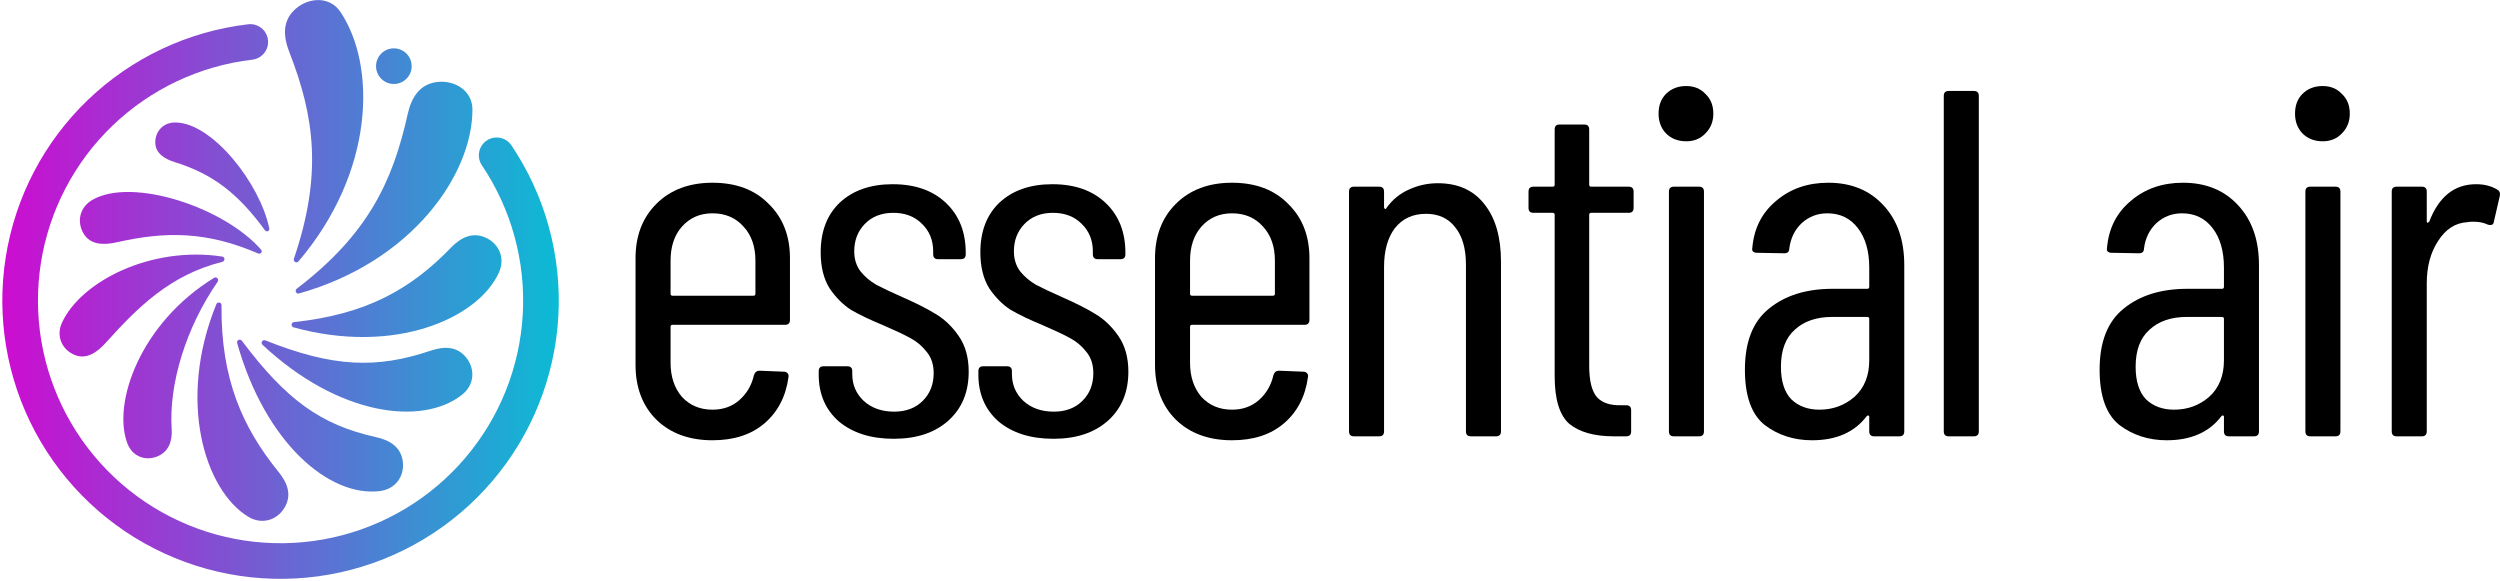
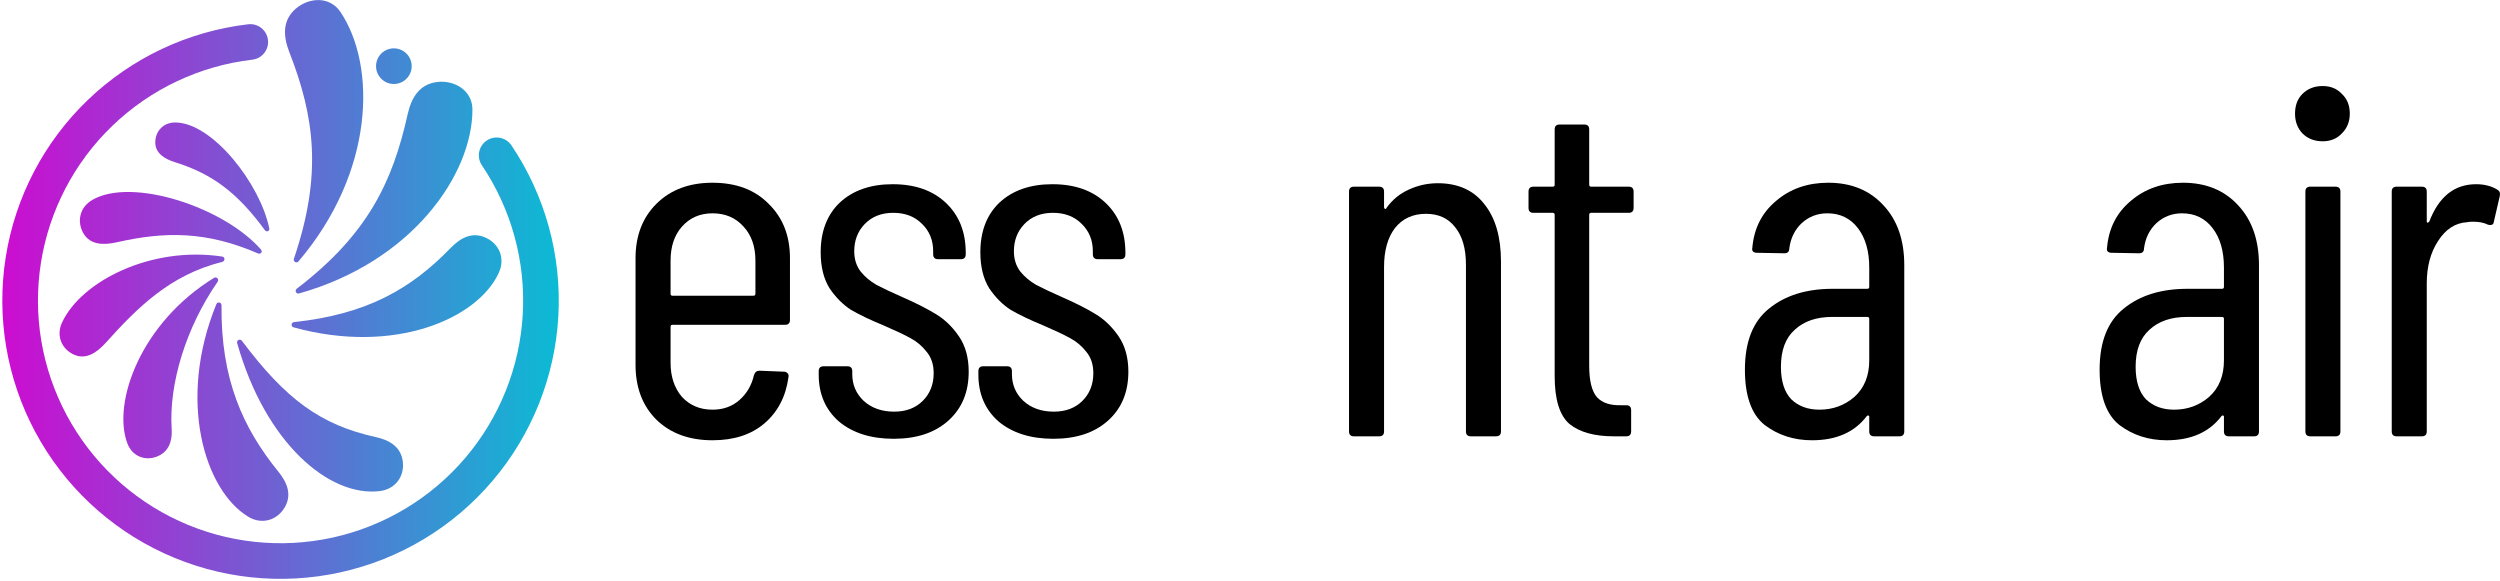
<svg xmlns="http://www.w3.org/2000/svg" width="912" height="212" viewBox="0 0 912 212" fill="none">
  <path d="M903.281 67.2C906.281 67.2 908.86 67.86 911.02 69.18C911.86 69.659 912.16 70.439 911.92 71.519L909.76 80.878C909.64 81.958 908.92 82.318 907.601 81.958C906.161 81.238 904.361 80.878 902.201 80.878C901.241 80.878 900.521 80.938 900.041 81.058C895.722 81.298 892.182 83.578 889.423 87.897C886.663 92.097 885.283 97.256 885.283 103.376V157.369C885.283 158.569 884.683 159.169 883.483 159.169H874.304C873.105 159.169 872.505 158.569 872.505 157.369V69.899C872.505 68.7 873.105 68.1 874.304 68.1H883.483C884.683 68.1 885.283 68.7 885.283 69.899V80.698C885.283 81.058 885.343 81.238 885.463 81.238C885.703 81.238 885.943 81.118 886.183 80.878C889.663 71.759 895.362 67.2 903.281 67.2Z" fill="black" />
  <path d="M847.306 51.541C844.307 51.541 841.847 50.582 839.927 48.662C838.127 46.742 837.227 44.342 837.227 41.463C837.227 38.463 838.127 36.063 839.927 34.264C841.847 32.344 844.307 31.384 847.306 31.384C850.186 31.384 852.526 32.344 854.325 34.264C856.245 36.063 857.205 38.463 857.205 41.463C857.205 44.342 856.245 46.742 854.325 48.662C852.526 50.582 850.186 51.541 847.306 51.541ZM842.807 159.169C841.607 159.169 841.007 158.569 841.007 157.369V69.899C841.007 68.7 841.607 68.1 842.807 68.1H851.986C853.185 68.1 853.785 68.7 853.785 69.899V157.369C853.785 158.569 853.185 159.169 851.986 159.169H842.807Z" fill="black" />
  <path d="M796.357 66.66C804.756 66.66 811.475 69.419 816.514 74.939C821.554 80.338 824.073 87.597 824.073 96.716V157.369C824.073 158.569 823.473 159.169 822.274 159.169H813.095C811.895 159.169 811.295 158.569 811.295 157.369V151.97C811.295 151.73 811.175 151.61 810.935 151.61C810.815 151.49 810.635 151.55 810.395 151.79C805.955 157.669 799.296 160.609 790.417 160.609C783.818 160.609 778.059 158.749 773.139 155.029C768.34 151.19 765.94 144.471 765.94 134.872C765.94 124.673 768.88 117.234 774.759 112.554C780.638 107.755 788.378 105.355 797.976 105.355H810.575C811.055 105.355 811.295 105.115 811.295 104.635V97.616C811.295 91.617 809.915 86.817 807.155 83.218C804.396 79.618 800.676 77.818 795.997 77.818C792.397 77.818 789.277 79.018 786.638 81.418C784.118 83.818 782.618 86.877 782.138 90.597C782.138 91.797 781.538 92.397 780.338 92.397L770.26 92.217C769.66 92.217 769.18 92.037 768.82 91.677C768.58 91.317 768.52 90.897 768.64 90.417C769.24 83.338 772.119 77.638 777.279 73.319C782.438 68.879 788.798 66.66 796.357 66.66ZM793.117 149.45C798.036 149.45 802.296 147.89 805.896 144.771C809.495 141.531 811.295 137.091 811.295 131.452V116.334C811.295 115.854 811.055 115.614 810.575 115.614H797.796C792.037 115.614 787.478 117.174 784.118 120.293C780.758 123.293 779.079 127.793 779.079 133.792C779.079 139.071 780.338 143.031 782.858 145.671C785.498 148.19 788.917 149.45 793.117 149.45Z" fill="black" />
-   <path d="M710.892 159.169C709.692 159.169 709.092 158.569 709.092 157.369V34.983C709.092 33.783 709.692 33.184 710.892 33.184H720.071C721.271 33.184 721.871 33.783 721.871 34.983V157.369C721.871 158.569 721.271 159.169 720.071 159.169H710.892Z" fill="black" />
  <path d="M666.961 66.66C675.36 66.66 682.08 69.419 687.119 74.939C692.158 80.338 694.678 87.597 694.678 96.716V157.369C694.678 158.569 694.078 159.169 692.878 159.169H683.699C682.5 159.169 681.9 158.569 681.9 157.369V151.97C681.9 151.73 681.78 151.61 681.54 151.61C681.42 151.49 681.24 151.55 681 151.79C676.56 157.669 669.901 160.609 661.022 160.609C654.423 160.609 648.664 158.749 643.744 155.029C638.945 151.19 636.545 144.471 636.545 134.872C636.545 124.673 639.485 117.234 645.364 112.554C651.243 107.755 658.982 105.355 668.581 105.355H681.18C681.66 105.355 681.9 105.115 681.9 104.635V97.616C681.9 91.617 680.52 86.817 677.76 83.218C675 79.618 671.281 77.818 666.601 77.818C663.002 77.818 659.882 79.018 657.243 81.418C654.723 83.818 653.223 86.877 652.743 90.597C652.743 91.797 652.143 92.397 650.943 92.397L640.864 92.217C640.265 92.217 639.785 92.037 639.425 91.677C639.185 91.317 639.125 90.897 639.245 90.417C639.845 83.338 642.724 77.638 647.884 73.319C653.043 68.879 659.402 66.66 666.961 66.66ZM663.722 149.45C668.641 149.45 672.901 147.89 676.5 144.771C680.1 141.531 681.9 137.091 681.9 131.452V116.334C681.9 115.854 681.66 115.614 681.18 115.614H668.401C662.642 115.614 658.082 117.174 654.723 120.293C651.363 123.293 649.683 127.793 649.683 133.792C649.683 139.071 650.943 143.031 653.463 145.671C656.103 148.19 659.522 149.45 663.722 149.45Z" fill="black" />
-   <path d="M615.126 51.541C612.126 51.541 609.667 50.582 607.747 48.662C605.947 46.742 605.047 44.342 605.047 41.463C605.047 38.463 605.947 36.063 607.747 34.264C609.667 32.344 612.126 31.384 615.126 31.384C618.006 31.384 620.345 32.344 622.145 34.264C624.065 36.063 625.025 38.463 625.025 41.463C625.025 44.342 624.065 46.742 622.145 48.662C620.345 50.582 618.006 51.541 615.126 51.541ZM610.627 159.169C609.427 159.169 608.827 158.569 608.827 157.369V69.899C608.827 68.7 609.427 68.1 610.627 68.1H619.806C621.005 68.1 621.605 68.7 621.605 69.899V157.369C621.605 158.569 621.005 159.169 619.806 159.169H610.627Z" fill="black" />
  <path d="M595.94 75.839C595.94 77.039 595.34 77.639 594.14 77.639H580.462C579.982 77.639 579.742 77.879 579.742 78.359V133.432C579.742 138.952 580.702 142.791 582.622 144.951C584.541 146.991 587.481 147.95 591.441 147.83H593.24C594.44 147.83 595.04 148.43 595.04 149.63V157.369C595.04 158.569 594.44 159.169 593.24 159.169H588.741C581.662 159.169 576.262 157.669 572.543 154.67C568.943 151.55 567.143 145.731 567.143 137.212V78.359C567.143 77.879 566.903 77.639 566.423 77.639H559.404C558.204 77.639 557.604 77.039 557.604 75.839V69.9C557.604 68.7 558.204 68.1 559.404 68.1H566.423C566.903 68.1 567.143 67.86 567.143 67.38V47.222C567.143 46.022 567.743 45.422 568.943 45.422H577.942C579.142 45.422 579.742 46.022 579.742 47.222V67.38C579.742 67.86 579.982 68.1 580.462 68.1H594.14C595.34 68.1 595.94 68.7 595.94 69.9V75.839Z" fill="black" />
  <path d="M524.519 66.84C531.838 66.84 537.478 69.359 541.437 74.399C545.517 79.438 547.557 86.458 547.557 95.457V157.369C547.557 158.569 546.957 159.169 545.757 159.169H536.578C535.378 159.169 534.778 158.569 534.778 157.369V96.536C534.778 90.657 533.458 86.098 530.819 82.858C528.299 79.618 524.759 77.999 520.2 77.999C515.4 77.999 511.621 79.738 508.861 83.218C506.221 86.698 504.902 91.437 504.902 97.436V157.369C504.902 158.569 504.302 159.169 503.102 159.169H493.923C492.723 159.169 492.123 158.569 492.123 157.369V69.9C492.123 68.7 492.723 68.1 493.923 68.1H503.102C504.302 68.1 504.902 68.7 504.902 69.9V75.659C504.902 75.899 505.022 76.079 505.262 76.199C505.501 76.319 505.681 76.199 505.801 75.839C507.961 72.839 510.661 70.619 513.901 69.18C517.26 67.62 520.8 66.84 524.519 66.84Z" fill="black" />
-   <path d="M477.684 116.694C477.684 117.894 477.084 118.494 475.884 118.494H434.849C434.369 118.494 434.129 118.734 434.129 119.214V132.352C434.129 137.391 435.509 141.531 438.268 144.771C441.148 147.89 444.868 149.45 449.427 149.45C453.267 149.45 456.506 148.31 459.146 146.03C461.906 143.631 463.706 140.571 464.545 136.852C464.905 135.772 465.565 135.232 466.525 135.232L475.524 135.592C476.004 135.592 476.424 135.772 476.784 136.132C477.144 136.492 477.264 136.972 477.144 137.571C476.184 144.651 473.244 150.29 468.325 154.489C463.526 158.569 457.226 160.609 449.427 160.609C440.908 160.609 434.069 158.089 428.91 153.05C423.87 148.01 421.35 141.351 421.35 133.072V94.197C421.35 86.037 423.87 79.438 428.91 74.399C434.069 69.239 440.908 66.66 449.427 66.66C458.066 66.66 464.905 69.239 469.945 74.399C475.104 79.438 477.684 86.037 477.684 94.197V116.694ZM449.427 77.818C444.868 77.818 441.148 79.438 438.268 82.678C435.509 85.797 434.129 89.937 434.129 95.096V107.155C434.129 107.635 434.369 107.875 434.849 107.875H464.365C464.845 107.875 465.085 107.635 465.085 107.155V95.096C465.085 89.937 463.646 85.797 460.766 82.678C457.886 79.438 454.107 77.818 449.427 77.818Z" fill="black" />
  <path d="M384.271 160.069C375.991 160.069 369.332 157.969 364.293 153.77C359.373 149.45 356.914 143.751 356.914 136.672V135.412C356.914 134.212 357.514 133.612 358.713 133.612H367.352C368.552 133.612 369.152 134.212 369.152 135.412V136.492C369.152 140.331 370.532 143.571 373.292 146.211C376.171 148.85 379.891 150.17 384.451 150.17C388.77 150.17 392.25 148.85 394.889 146.211C397.529 143.571 398.849 140.211 398.849 136.132C398.849 133.012 398.009 130.432 396.329 128.393C394.649 126.233 392.67 124.553 390.39 123.353C388.23 122.153 384.93 120.594 380.491 118.674C375.811 116.754 371.912 114.894 368.792 113.094C365.793 111.175 363.153 108.535 360.873 105.175C358.713 101.696 357.634 97.316 357.634 92.037C357.634 84.358 359.973 78.298 364.653 73.859C369.452 69.419 375.871 67.2 383.911 67.2C392.07 67.2 398.549 69.479 403.348 74.039C408.148 78.598 410.547 84.658 410.547 92.217V92.757C410.547 93.957 409.948 94.556 408.748 94.556H400.469C399.269 94.556 398.669 93.957 398.669 92.757V91.677C398.669 87.597 397.289 84.238 394.529 81.598C391.89 78.958 388.41 77.638 384.091 77.638C379.771 77.638 376.291 79.018 373.652 81.778C371.132 84.418 369.872 87.717 369.872 91.677C369.872 94.556 370.652 97.016 372.212 99.056C373.772 100.976 375.692 102.596 377.971 103.915C380.251 105.115 383.431 106.615 387.51 108.415C392.43 110.575 396.449 112.614 399.569 114.534C402.808 116.454 405.628 119.154 408.028 122.633C410.427 126.113 411.627 130.432 411.627 135.592C411.627 143.031 409.168 148.97 404.248 153.41C399.329 157.849 392.67 160.069 384.271 160.069Z" fill="black" />
  <path d="M326.023 160.069C317.744 160.069 311.085 157.969 306.046 153.77C301.126 149.45 298.667 143.751 298.667 136.672V135.412C298.667 134.212 299.266 133.612 300.466 133.612H309.105C310.305 133.612 310.905 134.212 310.905 135.412V136.492C310.905 140.331 312.285 143.571 315.045 146.211C317.924 148.85 321.644 150.17 326.203 150.17C330.523 150.17 334.002 148.85 336.642 146.211C339.282 143.571 340.602 140.211 340.602 136.132C340.602 133.012 339.762 130.432 338.082 128.393C336.402 126.233 334.422 124.553 332.143 123.353C329.983 122.153 326.683 120.594 322.244 118.674C317.564 116.754 313.665 114.894 310.545 113.094C307.545 111.175 304.906 108.535 302.626 105.175C300.466 101.696 299.386 97.316 299.386 92.037C299.386 84.358 301.726 78.298 306.406 73.859C311.205 69.419 317.624 67.2 325.663 67.2C333.822 67.2 340.302 69.479 345.101 74.039C349.901 78.598 352.3 84.658 352.3 92.217V92.757C352.3 93.957 351.7 94.556 350.5 94.556H342.221C341.022 94.556 340.422 93.957 340.422 92.757V91.677C340.422 87.597 339.042 84.238 336.282 81.598C333.642 78.958 330.163 77.638 325.843 77.638C321.524 77.638 318.044 79.018 315.405 81.778C312.885 84.418 311.625 87.717 311.625 91.677C311.625 94.556 312.405 97.016 313.965 99.056C315.525 100.976 317.444 102.596 319.724 103.915C322.004 105.115 325.183 106.615 329.263 108.415C334.182 110.575 338.202 112.614 341.322 114.534C344.561 116.454 347.381 119.154 349.781 122.633C352.18 126.113 353.38 130.432 353.38 135.592C353.38 143.031 350.92 148.97 346.001 153.41C341.082 157.849 334.422 160.069 326.023 160.069Z" fill="black" />
  <path d="M288.179 116.694C288.179 117.894 287.579 118.494 286.379 118.494H245.344C244.864 118.494 244.624 118.734 244.624 119.214V132.352C244.624 137.391 246.003 141.531 248.763 144.771C251.643 147.89 255.362 149.45 259.922 149.45C263.761 149.45 267.001 148.31 269.641 146.03C272.4 143.631 274.2 140.571 275.04 136.852C275.4 135.772 276.06 135.232 277.02 135.232L286.019 135.592C286.499 135.592 286.919 135.772 287.279 136.132C287.639 136.492 287.759 136.972 287.639 137.571C286.679 144.651 283.739 150.29 278.82 154.489C274.02 158.569 267.721 160.609 259.922 160.609C251.403 160.609 244.564 158.089 239.404 153.05C234.365 148.01 231.845 141.351 231.845 133.072V94.197C231.845 86.037 234.365 79.438 239.404 74.399C244.564 69.239 251.403 66.66 259.922 66.66C268.561 66.66 275.4 69.239 280.439 74.399C285.599 79.438 288.179 86.037 288.179 94.197V116.694ZM259.922 77.818C255.362 77.818 251.643 79.438 248.763 82.678C246.003 85.797 244.624 89.937 244.624 95.096V107.155C244.624 107.635 244.864 107.875 245.344 107.875H274.86C275.34 107.875 275.58 107.635 275.58 107.155V95.096C275.58 89.937 274.14 85.797 271.261 82.678C268.381 79.438 264.601 77.818 259.922 77.818Z" fill="black" />
  <path fill-rule="evenodd" clip-rule="evenodd" d="M97.757 14.557C98.175 18.123 95.623 21.352 92.057 21.769C72.888 24.013 54.979 32.461 41.057 45.826C27.134 59.192 17.963 76.742 14.939 95.803C11.915 114.864 15.205 134.391 24.308 151.409C33.41 168.427 47.826 182.003 65.359 190.069C82.892 198.135 102.581 200.248 121.426 196.087C140.272 191.927 157.241 181.719 169.748 167.021C182.255 152.323 189.614 133.939 190.705 114.67C191.795 95.402 186.557 76.305 175.789 60.289C173.786 57.31 174.577 53.271 177.556 51.268C180.536 49.265 184.574 50.056 186.577 53.035C198.928 71.404 204.935 93.306 203.684 115.405C202.433 137.504 193.993 158.588 179.648 175.446C165.304 192.303 145.843 204.01 124.229 208.782C102.615 213.554 80.034 211.13 59.926 201.879C39.817 192.628 23.284 177.058 12.844 157.54C2.405 138.023 -1.368 115.627 2.1 93.766C5.567 71.905 16.086 51.777 32.054 36.448C48.021 21.119 68.561 11.43 90.546 8.857C94.111 8.44 97.34 10.992 97.757 14.557Z" fill="url(#paint0_linear_3_263)" />
  <path d="M150.18 24.137C150.18 27.727 147.27 30.637 143.68 30.637C140.091 30.637 137.18 27.727 137.18 24.137C137.18 20.547 140.091 17.637 143.68 17.637C147.27 17.637 150.18 20.547 150.18 24.137Z" fill="url(#paint1_linear_3_263)" />
  <path d="M98.235 83.335C98.438 84.332 97.225 84.787 96.624 83.966C86.992 70.803 77.806 63.507 63.905 59.197C60.076 58.009 56.646 55.946 56.646 51.937C56.646 47.928 59.521 44.678 63.905 44.678C77.418 44.678 94.887 66.956 98.235 83.335Z" fill="url(#paint2_linear_3_263)" />
  <path d="M95.244 91.078C95.911 91.846 95.076 92.861 94.142 92.457C75.356 84.334 60.319 84.368 42.626 88.38C37.818 89.47 32.898 89.382 30.433 85.113C27.968 80.843 29.031 75.615 33.7 72.919C48.281 64.501 81.87 75.689 95.244 91.078Z" fill="url(#paint3_linear_3_263)" />
  <path d="M81.075 93.593C82.15 93.757 82.145 95.266 81.089 95.529C62.099 100.263 50.272 112.055 38.579 125.049C35.333 128.656 31.327 131.38 26.92 129.348C22.513 127.316 20.398 122.508 22.621 117.689C29.562 102.637 55.108 89.646 81.075 93.593Z" fill="url(#paint4_linear_3_263)" />
  <path d="M78.103 101.351C79.021 100.789 80.01 101.904 79.397 102.788C67.859 119.44 61.555 140.002 62.628 156.524C62.925 161.088 61.456 164.947 57.184 166.582C52.912 168.217 48.276 166.479 46.488 161.807C40.833 147.034 51.263 117.793 78.103 101.351Z" fill="url(#paint5_linear_3_263)" />
  <path d="M78.926 110.954C79.339 109.94 80.821 110.276 80.81 111.371C80.536 138.215 88.499 156.002 101.614 172.147C104.968 176.275 106.524 180.729 103.756 185.271C100.989 189.814 95.487 191.511 90.521 188.484C74.742 178.868 64.532 146.263 78.926 110.954Z" fill="url(#paint6_linear_3_263)" />
  <path d="M86.517 125.151C86.221 124.096 87.584 123.448 88.242 124.324C104.185 145.543 116.79 154.977 137.097 159.447C142.291 160.591 146.282 163.108 146.943 168.386C147.604 173.664 144.355 178.416 138.583 179.139C120.249 181.435 96.824 161.783 86.517 125.151Z" fill="url(#paint7_linear_3_263)" />
-   <path d="M95.758 125.777C94.959 125.028 95.793 123.766 96.81 124.172C121.446 134.006 137.379 134.579 157.08 127.932C162.12 126.231 166.838 126.329 170.127 130.509C173.416 134.689 173.085 140.436 168.514 144.033C153.993 155.458 123.51 151.751 95.758 125.777Z" fill="url(#paint8_linear_3_263)" />
  <path d="M107.088 119.417C106.032 119.125 106.19 117.615 107.28 117.499C133.888 114.652 149.978 105.358 164.442 90.412C168.141 86.59 172.378 84.513 177.217 86.719C182.057 88.926 184.398 94.185 181.986 99.477C174.321 116.29 143.807 129.559 107.088 119.417Z" fill="url(#paint9_linear_3_263)" />
  <path d="M109.094 107.052C108.041 107.348 107.4 105.975 108.269 105.311C134.138 85.537 143.229 66.345 148.703 41.711C150.088 35.477 153.119 30.692 159.456 29.912C165.794 29.131 172.345 32.99 172.345 39.972C172.345 63.598 150.424 95.426 109.094 107.052Z" fill="url(#paint10_linear_3_263)" />
  <path d="M108.873 95.367C108.163 96.2 106.866 95.416 107.218 94.381C117.7 63.542 114.71 42.481 105.531 18.974C103.209 13.026 103.06 7.363 107.888 3.184C112.716 -0.995 120.307 -1.44 124.197 4.359C137.359 23.979 136.73 62.683 108.873 95.367Z" fill="url(#paint11_linear_3_263)" />
  <defs>
    <linearGradient id="paint0_linear_3_263" x1="0.846" y1="105.597" x2="203.846" y2="105.597" gradientUnits="userSpaceOnUse">
      <stop stop-color="#CD0CD1" />
      <stop offset="1" stop-color="#0BBBD4" />
    </linearGradient>
    <linearGradient id="paint1_linear_3_263" x1="0.846" y1="105.597" x2="203.846" y2="105.597" gradientUnits="userSpaceOnUse">
      <stop stop-color="#CD0CD1" />
      <stop offset="1" stop-color="#0BBBD4" />
    </linearGradient>
    <linearGradient id="paint2_linear_3_263" x1="0.846" y1="105.597" x2="203.846" y2="105.597" gradientUnits="userSpaceOnUse">
      <stop stop-color="#CD0CD1" />
      <stop offset="1" stop-color="#0BBBD4" />
    </linearGradient>
    <linearGradient id="paint3_linear_3_263" x1="0.846" y1="105.597" x2="203.846" y2="105.597" gradientUnits="userSpaceOnUse">
      <stop stop-color="#CD0CD1" />
      <stop offset="1" stop-color="#0BBBD4" />
    </linearGradient>
    <linearGradient id="paint4_linear_3_263" x1="0.846" y1="105.597" x2="203.846" y2="105.597" gradientUnits="userSpaceOnUse">
      <stop stop-color="#CD0CD1" />
      <stop offset="1" stop-color="#0BBBD4" />
    </linearGradient>
    <linearGradient id="paint5_linear_3_263" x1="0.846" y1="105.597" x2="203.846" y2="105.597" gradientUnits="userSpaceOnUse">
      <stop stop-color="#CD0CD1" />
      <stop offset="1" stop-color="#0BBBD4" />
    </linearGradient>
    <linearGradient id="paint6_linear_3_263" x1="0.846" y1="105.597" x2="203.846" y2="105.597" gradientUnits="userSpaceOnUse">
      <stop stop-color="#CD0CD1" />
      <stop offset="1" stop-color="#0BBBD4" />
    </linearGradient>
    <linearGradient id="paint7_linear_3_263" x1="0.846" y1="105.597" x2="203.846" y2="105.597" gradientUnits="userSpaceOnUse">
      <stop stop-color="#CD0CD1" />
      <stop offset="1" stop-color="#0BBBD4" />
    </linearGradient>
    <linearGradient id="paint8_linear_3_263" x1="0.846" y1="105.597" x2="203.846" y2="105.597" gradientUnits="userSpaceOnUse">
      <stop stop-color="#CD0CD1" />
      <stop offset="1" stop-color="#0BBBD4" />
    </linearGradient>
    <linearGradient id="paint9_linear_3_263" x1="0.846" y1="105.597" x2="203.846" y2="105.597" gradientUnits="userSpaceOnUse">
      <stop stop-color="#CD0CD1" />
      <stop offset="1" stop-color="#0BBBD4" />
    </linearGradient>
    <linearGradient id="paint10_linear_3_263" x1="0.846" y1="105.597" x2="203.846" y2="105.597" gradientUnits="userSpaceOnUse">
      <stop stop-color="#CD0CD1" />
      <stop offset="1" stop-color="#0BBBD4" />
    </linearGradient>
    <linearGradient id="paint11_linear_3_263" x1="0.846" y1="105.597" x2="203.846" y2="105.597" gradientUnits="userSpaceOnUse">
      <stop stop-color="#CD0CD1" />
      <stop offset="1" stop-color="#0BBBD4" />
    </linearGradient>
  </defs>
</svg>